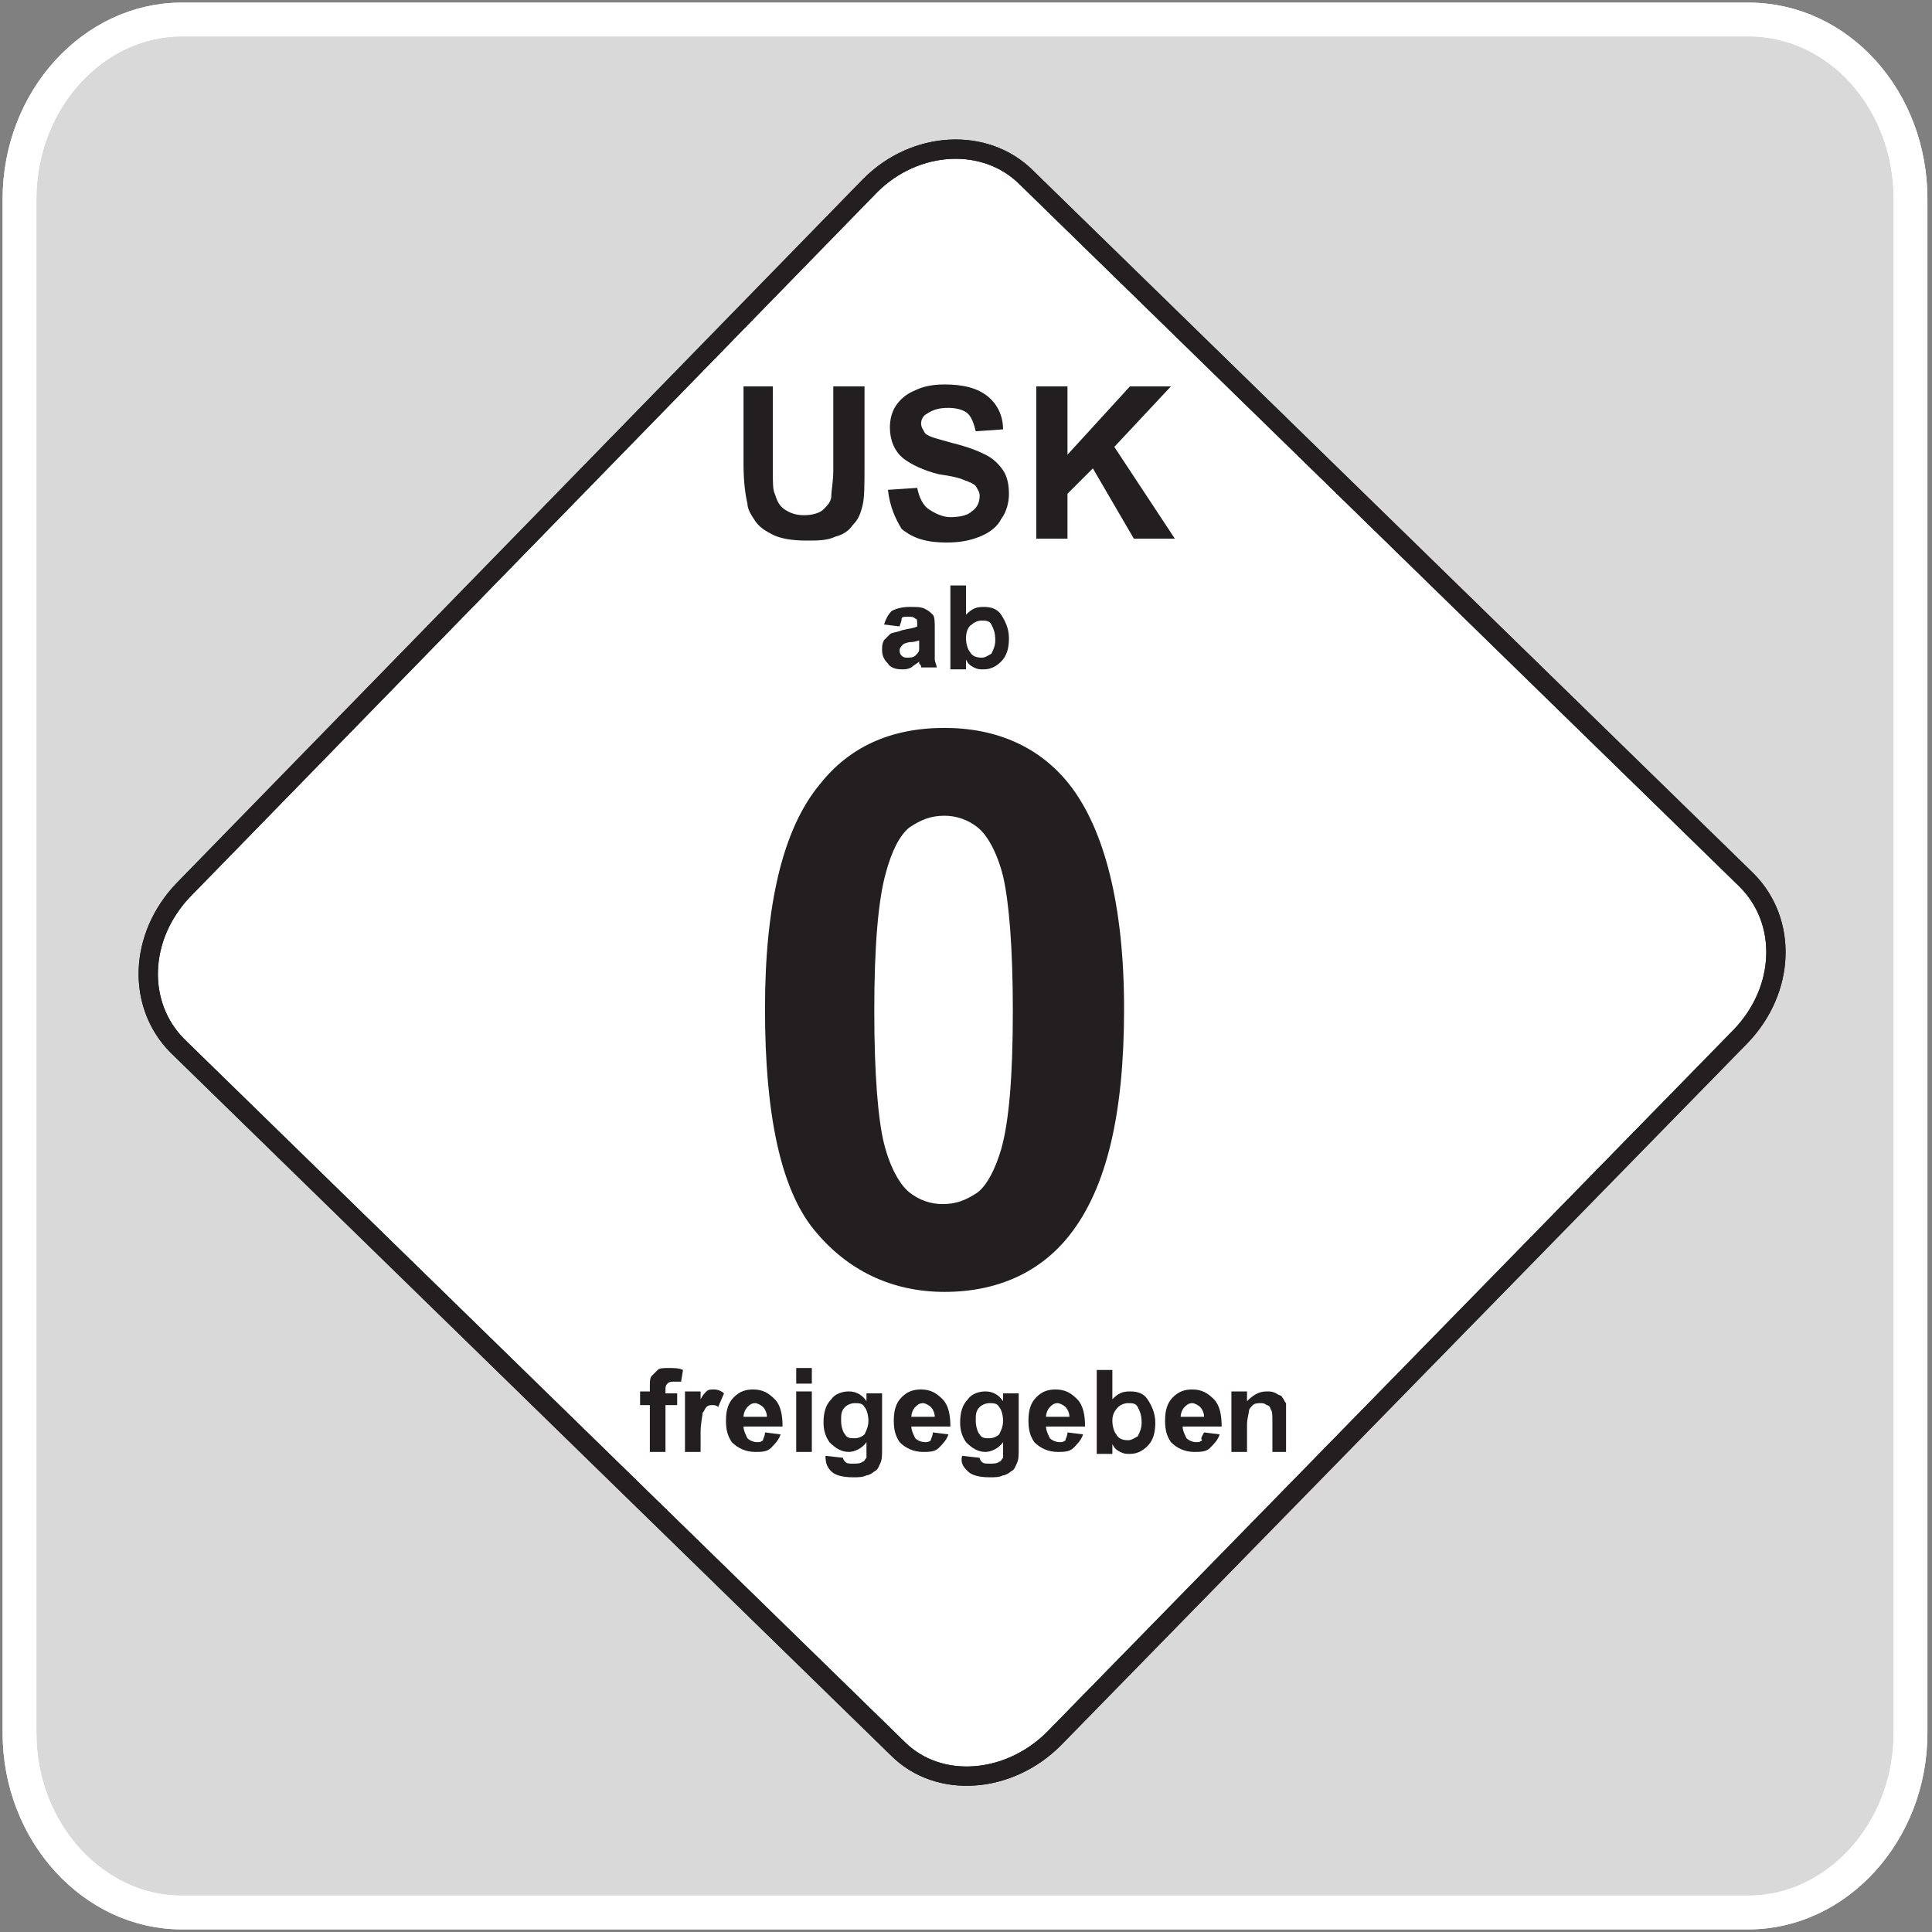
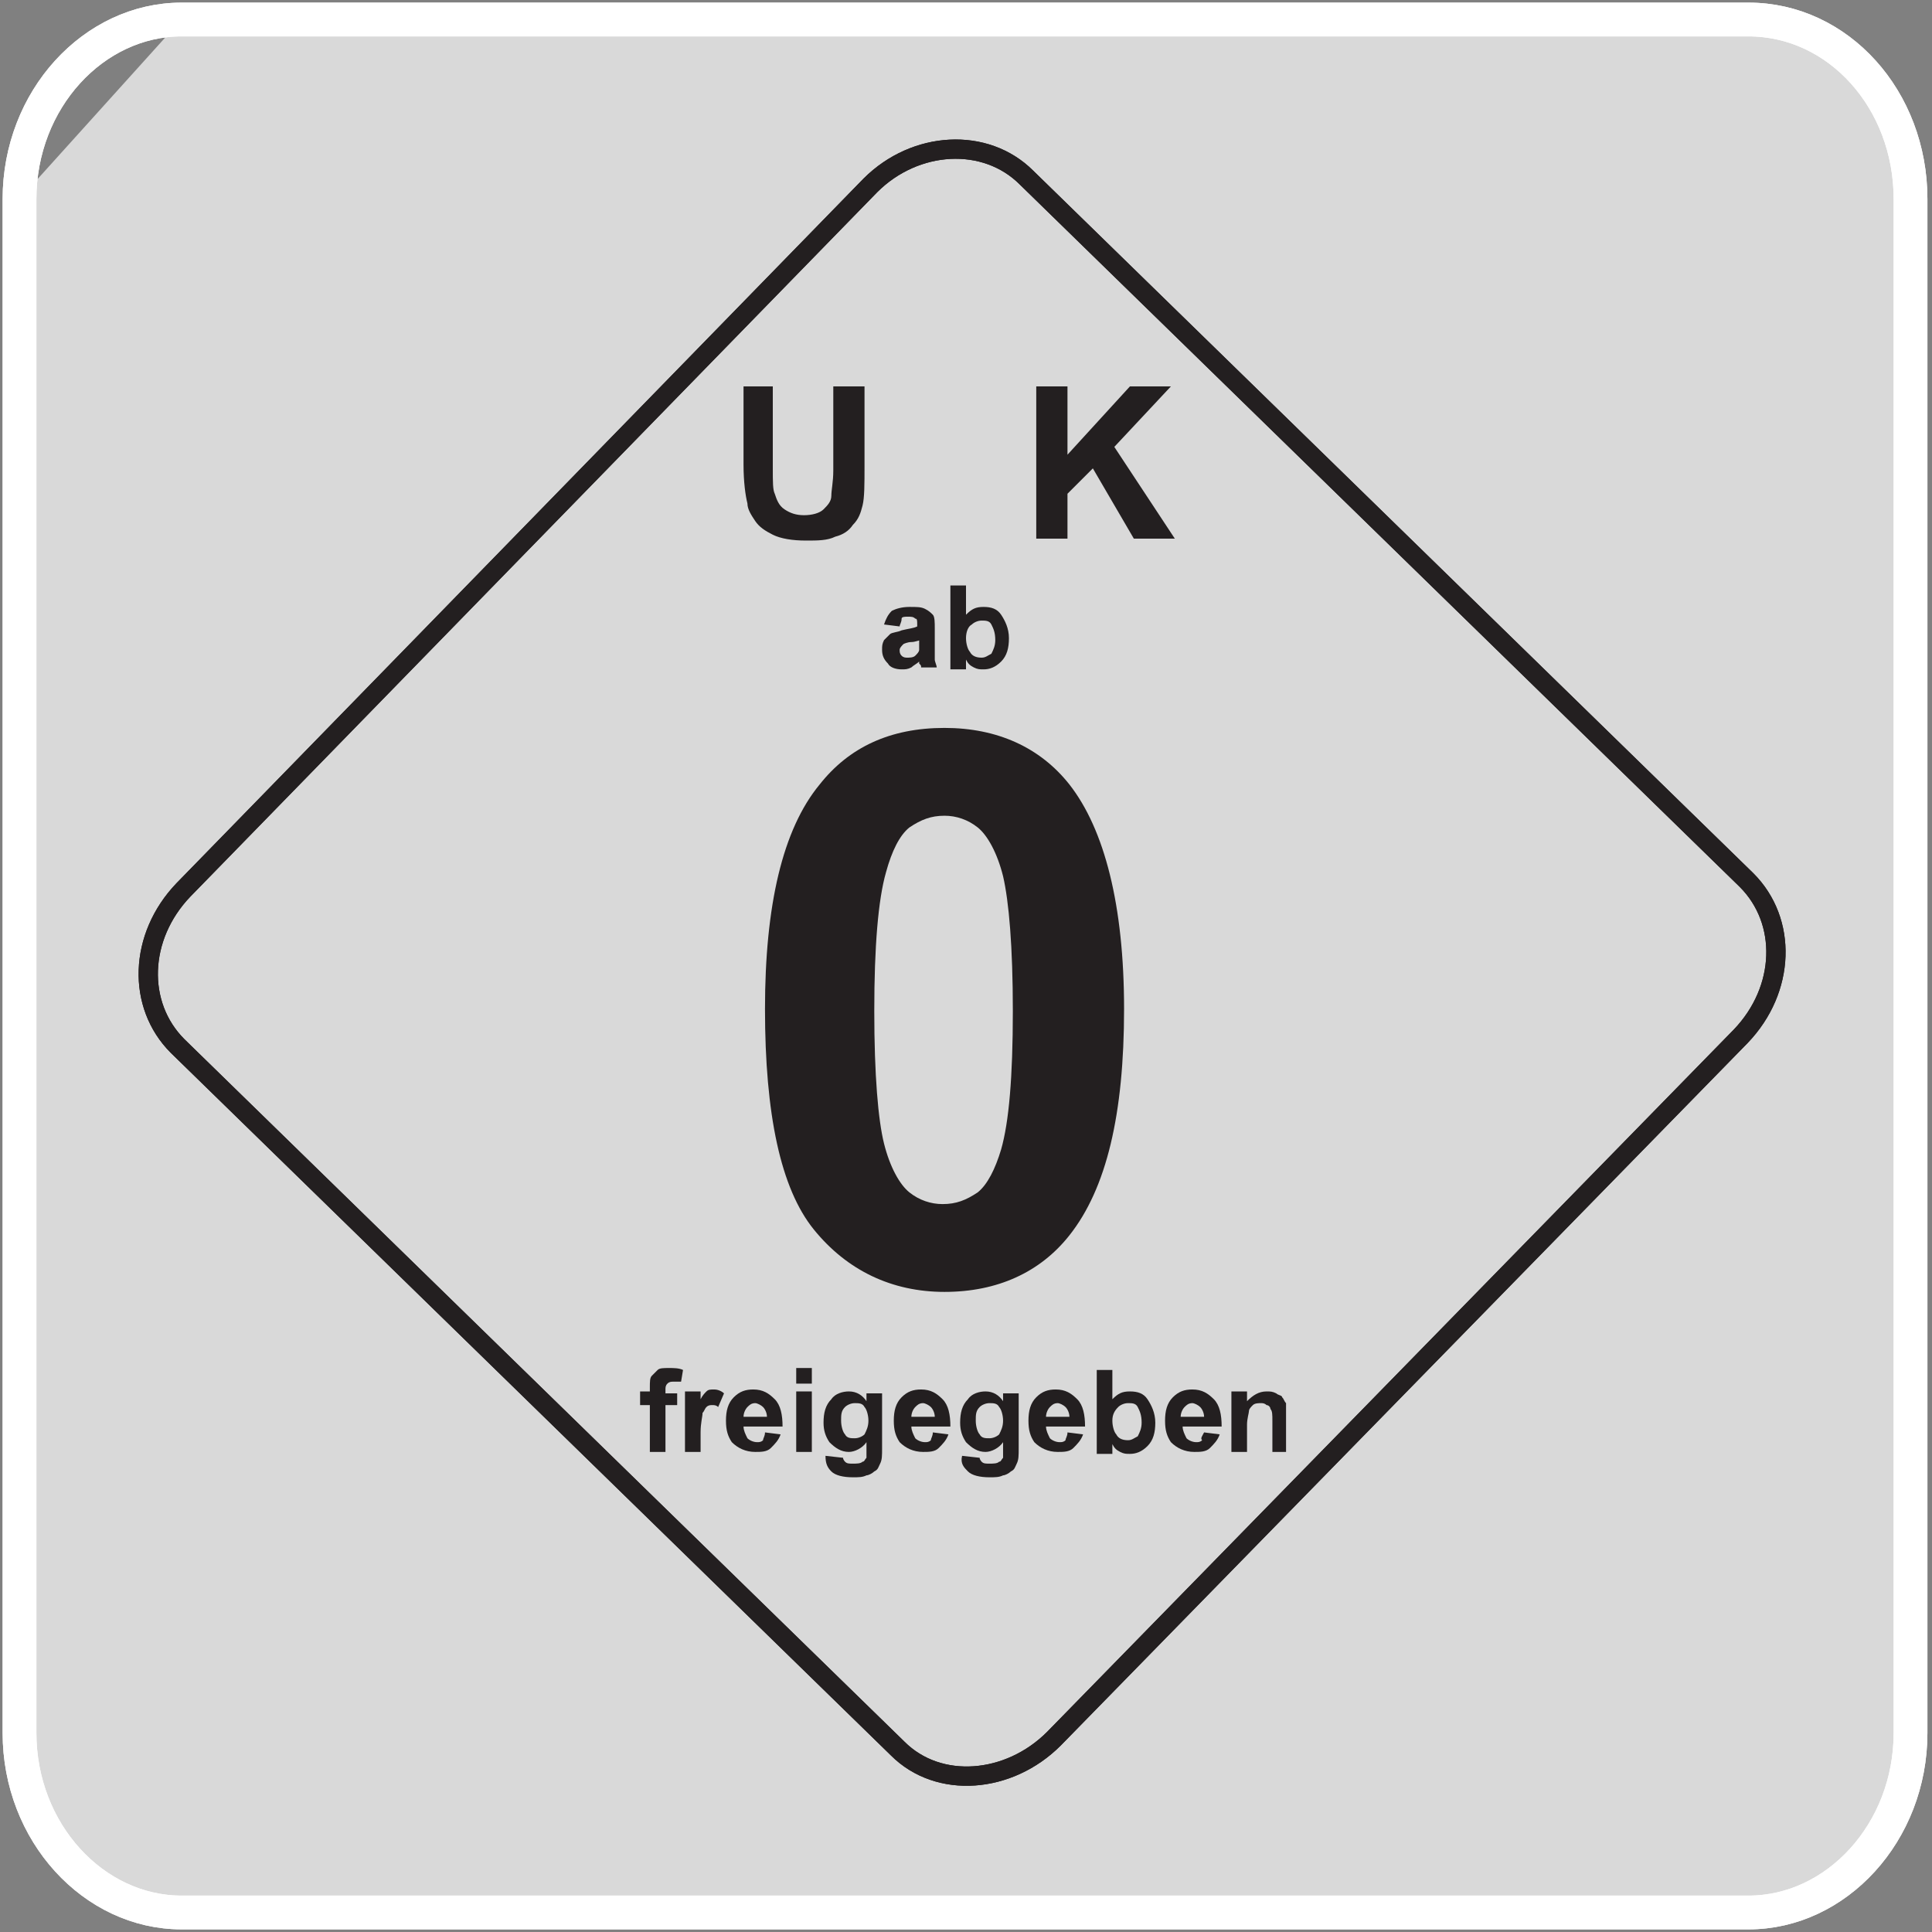
<svg xmlns="http://www.w3.org/2000/svg" version="1.1" id="Layer_1" x="0px" y="0px" viewBox="0 0 99 99" style="enable-background:new 0 0 99 99;" xml:space="preserve">
  <rect x="0" y="0" width="99" height="99" fill="#808080" stroke="none" />
  <style type="text/css">
	.st0{opacity:0.7;fill-rule:evenodd;clip-rule:evenodd;fill:#FFFFFF;}
	.st1{fill:none;stroke:#FFFFFF;stroke-width:1.731;stroke-miterlimit:10;}
	.st2{fill-rule:evenodd;clip-rule:evenodd;fill:#FFFFFF;}
	.st3{fill:none;stroke:#231F20;stroke-width:0.989;stroke-miterlimit:10;}
	.st4{fill:#231F20;}
</style>
-   <path class="st0" d="M9.3,1h80.3c4.6,0,8.3,4.1,8.3,9.2v78.6c0,5.1-3.8,9.2-8.3,9.2H9.3C4.8,98,1,93.9,1,88.8V10.2  C1,5.1,4.8,1,9.3,1" />
+   <path class="st0" d="M9.3,1h80.3c4.6,0,8.3,4.1,8.3,9.2v78.6c0,5.1-3.8,9.2-8.3,9.2H9.3C4.8,98,1,93.9,1,88.8V10.2  " />
  <path class="st1" d="M9.3,1h80.3c4.6,0,8.3,4.1,8.3,9.2v78.6c0,5.1-3.8,9.2-8.3,9.2H9.3C4.8,98,1,93.9,1,88.8V10.2  C1,5.1,4.8,1,9.3,1z" />
  <path class="st1" d="M9.3,1h80.3c4.6,0,8.3,4.1,8.3,9.2v78.6c0,5.1-3.8,9.2-8.3,9.2H9.3C4.8,98,1,93.9,1,88.8V10.2  C1,5.1,4.8,1,9.3,1z" />
-   <path class="st2" d="M52.6,9.1l36.9,36c2.1,2.1,2,5.6-0.3,8L54,89.1c-2.3,2.3-5.9,2.6-8,0.5l-36.9-36c-2.1-2.1-2-5.6,0.3-8L44.6,9.5  C46.9,7.2,50.5,7,52.6,9.1" />
  <path class="st3" d="M52.6,9.1l36.9,36c2.1,2.1,2,5.6-0.3,8L54,89.1c-2.3,2.3-5.9,2.6-8,0.5l-36.9-36c-2.1-2.1-2-5.6,0.3-8L44.6,9.5  C46.9,7.2,50.5,7,52.6,9.1z" />
  <path class="st3" d="M52.6,9.1l36.9,36c2.1,2.1,2,5.6-0.3,8L54,89.1c-2.3,2.3-5.9,2.6-8,0.5l-36.9-36c-2.1-2.1-2-5.6,0.3-8L44.6,9.5  C46.9,7.2,50.5,7,52.6,9.1z" />
  <path class="st4" d="M38,19.8h1.6v4.2c0,0.7,0,1.1,0.1,1.3c0.1,0.3,0.2,0.6,0.5,0.8c0.3,0.2,0.6,0.3,1,0.3c0.4,0,0.8-0.1,1-0.3  c0.2-0.2,0.4-0.4,0.4-0.7c0-0.3,0.1-0.7,0.1-1.3v-4.3h1.6v4.1c0,0.9,0,1.6-0.1,2c-0.1,0.4-0.2,0.7-0.5,1c-0.2,0.3-0.5,0.5-0.9,0.6  c-0.4,0.2-0.9,0.2-1.5,0.2c-0.7,0-1.3-0.1-1.7-0.3c-0.4-0.2-0.7-0.4-0.9-0.7c-0.2-0.3-0.4-0.6-0.4-0.9c-0.1-0.4-0.2-1.1-0.2-2V19.8z  " />
-   <path class="st4" d="M45.5,25.1L47,25c0.1,0.5,0.3,0.9,0.6,1.1c0.3,0.2,0.7,0.4,1.1,0.4c0.5,0,0.9-0.1,1.1-0.3  c0.3-0.2,0.4-0.5,0.4-0.8c0-0.2-0.1-0.3-0.2-0.5c-0.1-0.1-0.3-0.2-0.6-0.3c-0.2-0.1-0.6-0.2-1.3-0.3c-0.8-0.2-1.4-0.5-1.8-0.8  c-0.5-0.4-0.7-1-0.7-1.6c0-0.4,0.1-0.8,0.3-1.1c0.2-0.3,0.5-0.6,1-0.8c0.4-0.2,0.9-0.3,1.5-0.3c1,0,1.7,0.2,2.2,0.6  c0.5,0.4,0.8,1,0.8,1.7L50,22.1c-0.1-0.4-0.2-0.7-0.4-0.9c-0.2-0.2-0.6-0.3-1-0.3c-0.5,0-0.8,0.1-1.1,0.3c-0.2,0.1-0.3,0.3-0.3,0.5  c0,0.2,0.1,0.3,0.2,0.5c0.2,0.2,0.7,0.3,1.4,0.5c0.8,0.2,1.3,0.4,1.7,0.6c0.4,0.2,0.7,0.5,0.9,0.8c0.2,0.3,0.3,0.7,0.3,1.2  c0,0.4-0.1,0.9-0.4,1.3c-0.2,0.4-0.6,0.7-1.1,0.9c-0.5,0.2-1,0.3-1.7,0.3c-1,0-1.7-0.2-2.3-0.7C45.9,26.6,45.6,26,45.5,25.1" />
  <polygon class="st4" points="53.1,27.6 53.1,19.8 54.7,19.8 54.7,23.3 57.9,19.8 60,19.8 57.1,22.9 60.2,27.6 58.1,27.6 56,24   54.7,25.3 54.7,27.6 " />
  <path class="st4" d="M32.8,71.3h0.5v-0.2c0-0.3,0-0.5,0.1-0.6c0.1-0.1,0.2-0.2,0.3-0.3c0.1-0.1,0.3-0.1,0.6-0.1c0.2,0,0.5,0,0.7,0.1  l-0.1,0.6c-0.1,0-0.3,0-0.4,0c-0.1,0-0.2,0-0.3,0.1c-0.1,0.1-0.1,0.2-0.1,0.3v0.2h0.6V72h-0.6v2.4h-0.8V72h-0.5V71.3z" />
  <path class="st4" d="M35.9,74.4h-0.8v-3.1h0.8v0.4c0.1-0.2,0.2-0.3,0.3-0.4c0.1-0.1,0.2-0.1,0.4-0.1c0.2,0,0.4,0.1,0.5,0.2l-0.3,0.7  C36.7,72,36.6,72,36.5,72c-0.1,0-0.2,0-0.3,0.1c-0.1,0.1-0.1,0.2-0.2,0.3c0,0.2-0.1,0.5-0.1,1V74.4z" />
  <path class="st4" d="M39.3,72.6c0-0.2-0.1-0.4-0.2-0.5c-0.1-0.1-0.3-0.2-0.4-0.2c-0.2,0-0.3,0.1-0.4,0.2c-0.1,0.1-0.2,0.3-0.2,0.5  H39.3z M39.2,73.4l0.8,0.1c-0.1,0.3-0.3,0.5-0.5,0.7c-0.2,0.2-0.5,0.2-0.8,0.2c-0.5,0-0.9-0.2-1.2-0.5c-0.2-0.3-0.3-0.6-0.3-1.1  c0-0.5,0.1-0.9,0.4-1.2c0.3-0.3,0.6-0.4,1-0.4c0.5,0,0.8,0.2,1.1,0.5c0.3,0.3,0.4,0.8,0.4,1.4h-2c0,0.2,0.1,0.4,0.2,0.6  c0.1,0.1,0.3,0.2,0.5,0.2c0.1,0,0.2,0,0.3-0.1C39.1,73.7,39.2,73.6,39.2,73.4z" />
  <path class="st4" d="M40.8,74.4v-3.1h0.8v3.1H40.8z M40.8,70.9v-0.8h0.8v0.8H40.8z" />
  <path class="st4" d="M43.1,72.8c0,0.3,0.1,0.6,0.2,0.7c0.1,0.2,0.3,0.2,0.5,0.2c0.2,0,0.4-0.1,0.5-0.2c0.1-0.2,0.2-0.4,0.2-0.7  c0-0.3-0.1-0.6-0.2-0.7c-0.1-0.2-0.3-0.2-0.5-0.2c-0.2,0-0.4,0.1-0.5,0.2C43.1,72.3,43.1,72.5,43.1,72.8 M42.3,74.6l0.9,0.1  c0,0.1,0.1,0.2,0.1,0.2c0.1,0.1,0.2,0.1,0.4,0.1c0.2,0,0.4,0,0.5-0.1c0.1,0,0.1-0.1,0.2-0.2c0-0.1,0-0.2,0-0.4v-0.4  c-0.2,0.3-0.6,0.5-0.9,0.5c-0.4,0-0.7-0.2-1-0.5c-0.2-0.3-0.3-0.6-0.3-1c0-0.5,0.1-0.9,0.4-1.2c0.2-0.3,0.6-0.4,0.9-0.4  c0.4,0,0.7,0.2,0.9,0.5v-0.4h0.8v2.8c0,0.4,0,0.6-0.1,0.8c-0.1,0.2-0.1,0.3-0.3,0.4c-0.1,0.1-0.3,0.2-0.4,0.2  c-0.2,0.1-0.4,0.1-0.7,0.1c-0.5,0-0.9-0.1-1.1-0.3C42.4,75.2,42.3,75,42.3,74.6C42.3,74.7,42.3,74.7,42.3,74.6z" />
  <path class="st4" d="M47.9,72.6c0-0.2-0.1-0.4-0.2-0.5c-0.1-0.1-0.3-0.2-0.4-0.2c-0.2,0-0.3,0.1-0.4,0.2c-0.1,0.1-0.2,0.3-0.2,0.5  H47.9z M47.8,73.4l0.8,0.1c-0.1,0.3-0.3,0.5-0.5,0.7c-0.2,0.2-0.5,0.2-0.8,0.2c-0.5,0-0.9-0.2-1.2-0.5c-0.2-0.3-0.3-0.6-0.3-1.1  c0-0.5,0.1-0.9,0.4-1.2c0.3-0.3,0.6-0.4,1-0.4c0.5,0,0.8,0.2,1.1,0.5c0.3,0.3,0.4,0.8,0.4,1.4h-2c0,0.2,0.1,0.4,0.2,0.6  c0.1,0.1,0.3,0.2,0.5,0.2c0.1,0,0.2,0,0.3-0.1C47.7,73.7,47.8,73.6,47.8,73.4z" />
  <path class="st4" d="M50,72.8c0,0.3,0.1,0.6,0.2,0.7c0.1,0.2,0.3,0.2,0.5,0.2c0.2,0,0.4-0.1,0.5-0.2c0.1-0.2,0.2-0.4,0.2-0.7  c0-0.3-0.1-0.6-0.2-0.7c-0.1-0.2-0.3-0.2-0.5-0.2c-0.2,0-0.4,0.1-0.5,0.2C50,72.3,50,72.5,50,72.8 M49.3,74.6l0.9,0.1  c0,0.1,0.1,0.2,0.1,0.2c0.1,0.1,0.2,0.1,0.4,0.1c0.2,0,0.4,0,0.5-0.1c0.1,0,0.1-0.1,0.2-0.2c0-0.1,0-0.2,0-0.4v-0.4  c-0.2,0.3-0.6,0.5-0.9,0.5c-0.4,0-0.7-0.2-1-0.5c-0.2-0.3-0.3-0.6-0.3-1c0-0.5,0.1-0.9,0.4-1.2c0.2-0.3,0.6-0.4,0.9-0.4  c0.4,0,0.7,0.2,0.9,0.5v-0.4h0.8v2.8c0,0.4,0,0.6-0.1,0.8c-0.1,0.2-0.1,0.3-0.3,0.4c-0.1,0.1-0.3,0.2-0.4,0.2  c-0.2,0.1-0.4,0.1-0.7,0.1c-0.5,0-0.9-0.1-1.1-0.3C49.4,75.2,49.2,75,49.3,74.6C49.2,74.7,49.2,74.7,49.3,74.6z" />
  <path class="st4" d="M54.8,72.6c0-0.2-0.1-0.4-0.2-0.5c-0.1-0.1-0.3-0.2-0.4-0.2c-0.2,0-0.3,0.1-0.4,0.2c-0.1,0.1-0.2,0.3-0.2,0.5  H54.8z M54.7,73.4l0.8,0.1c-0.1,0.3-0.3,0.5-0.5,0.7c-0.2,0.2-0.5,0.2-0.8,0.2c-0.5,0-0.9-0.2-1.2-0.5c-0.2-0.3-0.3-0.6-0.3-1.1  c0-0.5,0.1-0.9,0.4-1.2c0.3-0.3,0.6-0.4,1-0.4c0.5,0,0.8,0.2,1.1,0.5c0.3,0.3,0.4,0.8,0.4,1.4h-2c0,0.2,0.1,0.4,0.2,0.6  c0.1,0.1,0.3,0.2,0.5,0.2c0.1,0,0.2,0,0.3-0.1C54.6,73.7,54.7,73.6,54.7,73.4z" />
  <path class="st4" d="M57,72.8c0,0.3,0.1,0.6,0.2,0.7c0.1,0.2,0.3,0.3,0.6,0.3c0.2,0,0.3-0.1,0.5-0.2c0.1-0.2,0.2-0.4,0.2-0.7  c0-0.4-0.1-0.6-0.2-0.8c-0.1-0.2-0.3-0.2-0.5-0.2c-0.2,0-0.4,0.1-0.5,0.2C57.1,72.3,57,72.5,57,72.8 M56.2,74.4v-4.2H57v1.5  c0.3-0.3,0.5-0.4,0.9-0.4c0.4,0,0.7,0.1,0.9,0.4c0.2,0.3,0.4,0.7,0.4,1.2c0,0.5-0.1,0.9-0.4,1.2c-0.3,0.3-0.6,0.4-0.9,0.4  c-0.2,0-0.3,0-0.5-0.1c-0.2-0.1-0.3-0.2-0.4-0.4v0.5H56.2z" />
  <path class="st4" d="M61.7,72.6c0-0.2-0.1-0.4-0.2-0.5c-0.1-0.1-0.3-0.2-0.4-0.2c-0.2,0-0.3,0.1-0.4,0.2c-0.1,0.1-0.2,0.3-0.2,0.5  H61.7z M61.7,73.4l0.8,0.1c-0.1,0.3-0.3,0.5-0.5,0.7c-0.2,0.2-0.5,0.2-0.8,0.2c-0.5,0-0.9-0.2-1.2-0.5c-0.2-0.3-0.3-0.6-0.3-1.1  c0-0.5,0.1-0.9,0.4-1.2c0.3-0.3,0.6-0.4,1-0.4c0.5,0,0.8,0.2,1.1,0.5c0.3,0.3,0.4,0.8,0.4,1.4h-2c0,0.2,0.1,0.4,0.2,0.6  c0.1,0.1,0.3,0.2,0.5,0.2c0.1,0,0.2,0,0.3-0.1C61.5,73.7,61.6,73.6,61.7,73.4z" />
  <path class="st4" d="M66,74.4h-0.8v-1.6c0-0.3,0-0.5-0.1-0.6c0-0.1-0.1-0.2-0.2-0.2c-0.1-0.1-0.2-0.1-0.3-0.1c-0.1,0-0.3,0-0.4,0.1  c-0.1,0.1-0.2,0.2-0.2,0.3c0,0.1-0.1,0.4-0.1,0.7v1.4h-0.8v-3.1h0.8v0.5c0.3-0.3,0.6-0.5,1-0.5c0.2,0,0.3,0,0.5,0.1  c0.1,0.1,0.3,0.1,0.3,0.2c0.1,0.1,0.1,0.2,0.2,0.3c0,0.1,0,0.3,0,0.5V74.4z" />
  <path class="st4" d="M47.2,32.8c-0.1,0-0.3,0.1-0.5,0.1c-0.2,0-0.4,0.1-0.4,0.1c-0.1,0.1-0.2,0.2-0.2,0.3c0,0.1,0,0.2,0.1,0.3  c0.1,0.1,0.2,0.1,0.3,0.1c0.1,0,0.3,0,0.4-0.1c0.1-0.1,0.2-0.2,0.2-0.3c0-0.1,0-0.2,0-0.4V32.8z M46.1,32.1L45.3,32  c0.1-0.3,0.2-0.5,0.4-0.7c0.2-0.1,0.5-0.2,0.9-0.2c0.4,0,0.6,0,0.8,0.1c0.2,0.1,0.3,0.2,0.4,0.3c0.1,0.1,0.1,0.4,0.1,0.7l0,1  c0,0.3,0,0.5,0,0.6c0,0.1,0.1,0.3,0.1,0.4h-0.8c0-0.1,0-0.1-0.1-0.2c0,0,0-0.1,0-0.1c-0.1,0.1-0.3,0.2-0.4,0.3  c-0.2,0.1-0.3,0.1-0.5,0.1c-0.3,0-0.6-0.1-0.7-0.3c-0.2-0.2-0.3-0.4-0.3-0.7c0-0.2,0-0.3,0.1-0.5c0.1-0.1,0.2-0.2,0.3-0.3  c0.1-0.1,0.4-0.1,0.6-0.2c0.4-0.1,0.6-0.1,0.8-0.2v-0.1c0-0.2,0-0.3-0.1-0.3c-0.1-0.1-0.2-0.1-0.4-0.1c-0.1,0-0.3,0-0.3,0.1  C46.2,31.9,46.1,32,46.1,32.1z" />
  <path class="st4" d="M49.5,32.7c0,0.3,0.1,0.6,0.2,0.7c0.1,0.2,0.3,0.3,0.6,0.3c0.2,0,0.3-0.1,0.5-0.2c0.1-0.2,0.2-0.4,0.2-0.7  c0-0.4-0.1-0.6-0.2-0.8c-0.1-0.2-0.3-0.2-0.5-0.2c-0.2,0-0.4,0.1-0.5,0.2C49.6,32.1,49.5,32.4,49.5,32.7 M48.7,34.3V30h0.8v1.5  c0.3-0.3,0.5-0.4,0.9-0.4c0.4,0,0.7,0.1,0.9,0.4c0.2,0.3,0.4,0.7,0.4,1.2c0,0.5-0.1,0.9-0.4,1.2c-0.3,0.3-0.6,0.4-0.9,0.4  c-0.2,0-0.3,0-0.5-0.1c-0.2-0.1-0.3-0.2-0.4-0.4v0.5H48.7z" />
  <path class="st4" d="M48.4,41.8c-0.7,0-1.2,0.2-1.8,0.6c-0.5,0.4-0.9,1.2-1.2,2.3c-0.4,1.4-0.6,3.8-0.6,7.1c0,3.3,0.2,5.6,0.5,6.8  c0.3,1.2,0.8,2.1,1.3,2.5c0.5,0.4,1.1,0.6,1.7,0.6c0.7,0,1.2-0.2,1.8-0.6c0.5-0.4,0.9-1.2,1.2-2.2c0.4-1.4,0.6-3.7,0.6-7.1  c0-3.3-0.2-5.6-0.5-6.9c-0.3-1.2-0.8-2.1-1.3-2.5C49.6,42,49,41.8,48.4,41.8 M48.4,37.3c2.7,0,4.9,1,6.4,2.9  c1.8,2.3,2.8,6.2,2.8,11.5c0,5.4-0.9,9.2-2.8,11.6c-1.5,1.9-3.7,2.9-6.4,2.9c-2.7,0-5-1.1-6.7-3.2c-1.7-2.1-2.5-5.9-2.5-11.3  c0-5.3,0.9-9.2,2.8-11.5C43.5,38.3,45.6,37.3,48.4,37.3z" />
</svg>